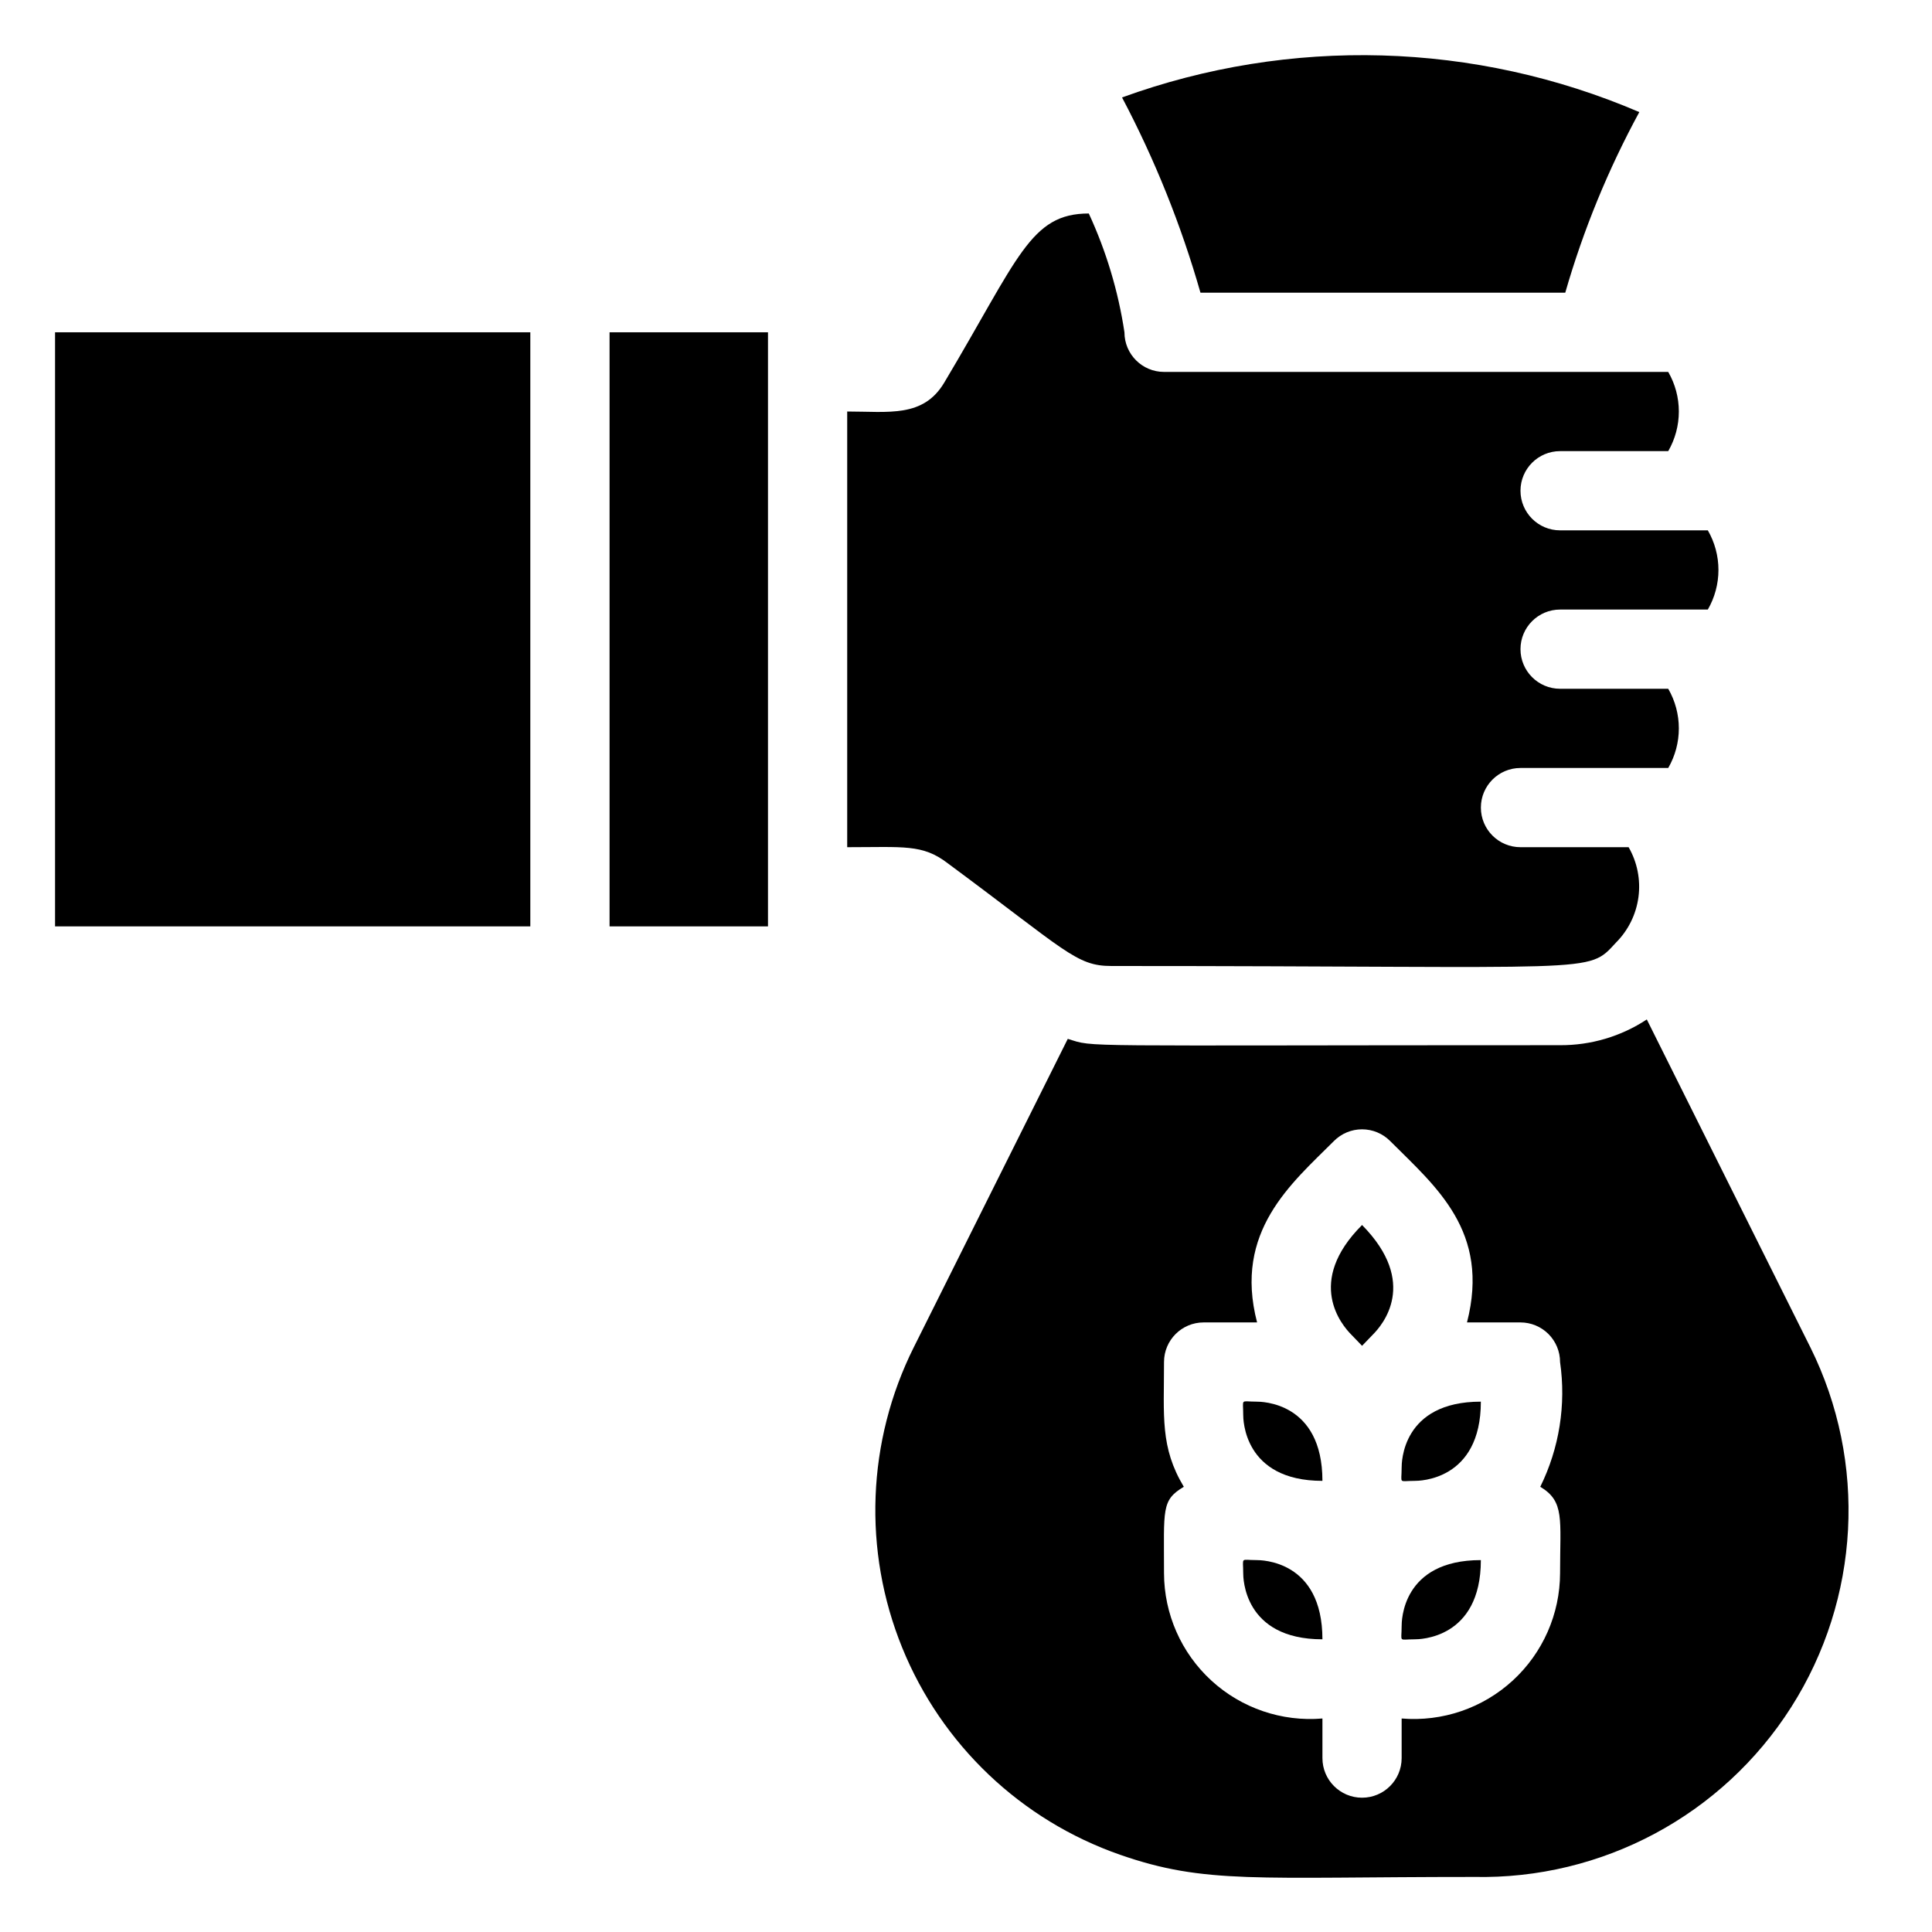
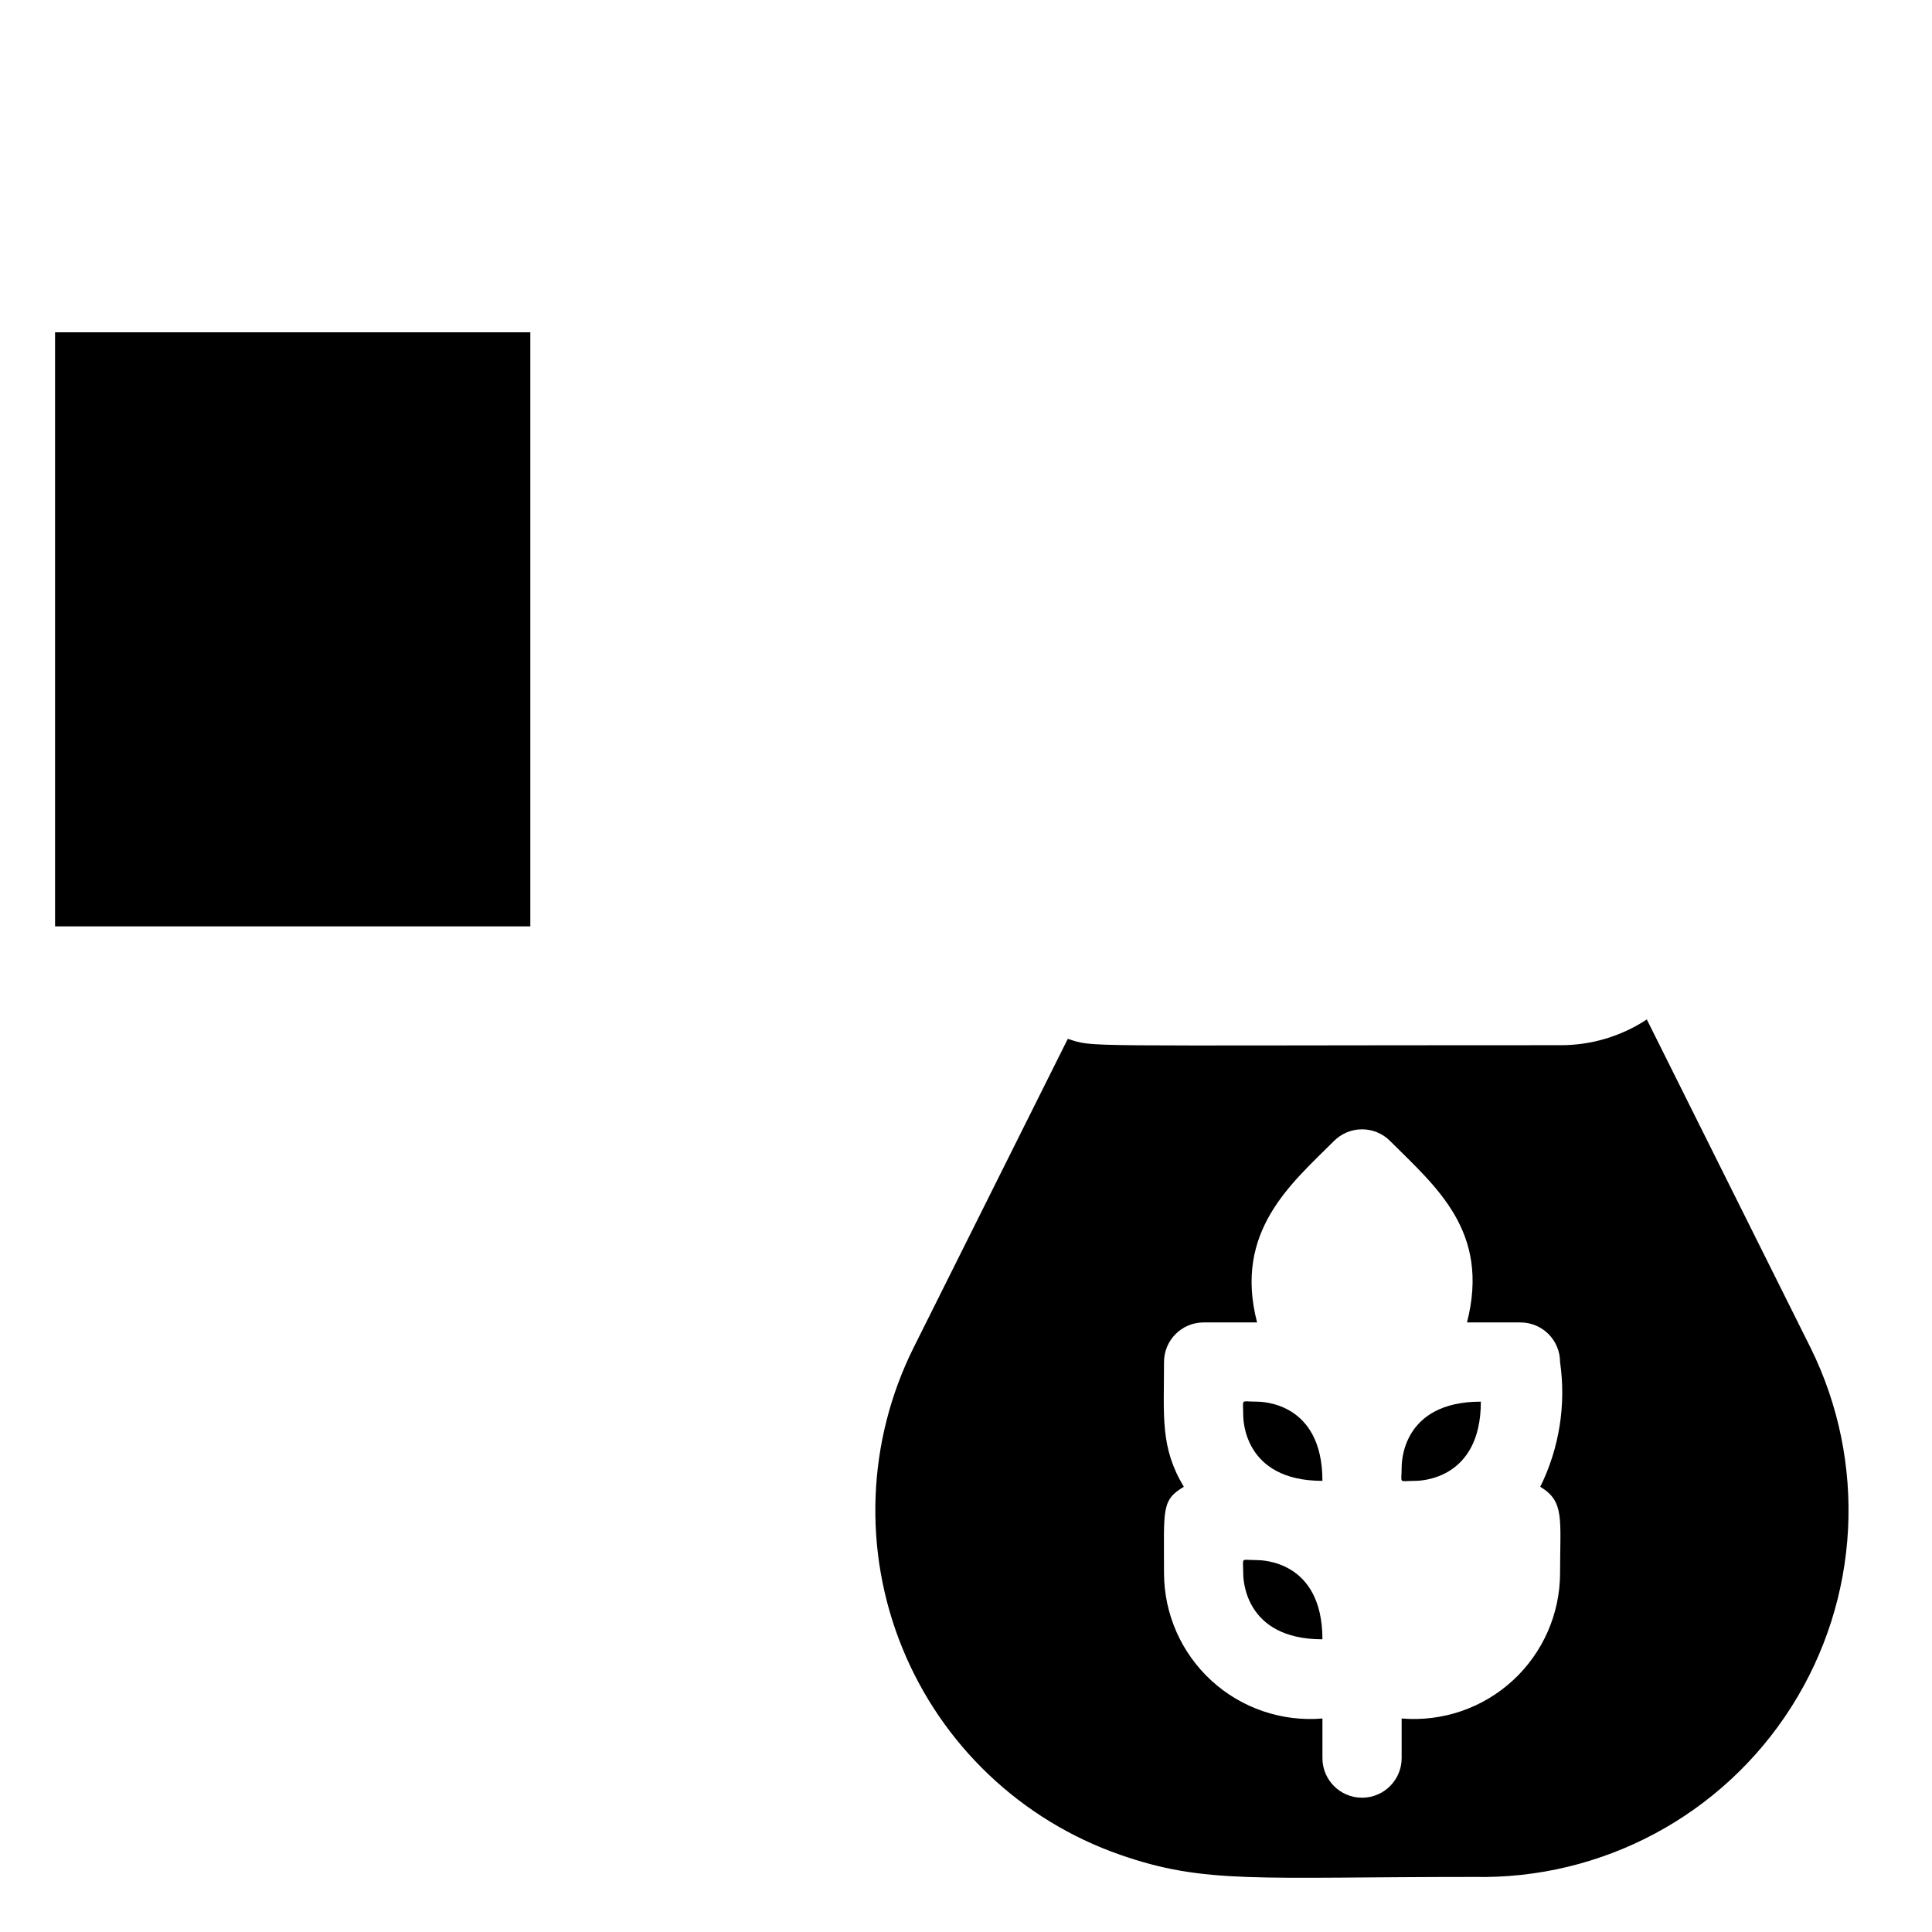
<svg xmlns="http://www.w3.org/2000/svg" fill="#000000" width="800px" height="800px" version="1.1" viewBox="144 144 512 512">
  <g>
-     <path d="m395.07 372.71c31.488 23.301 34.113 27.289 43.453 27.289 130.36 0 125.95 2.203 133.72-6.191 3.262-3.262 5.356-7.504 5.965-12.078 0.605-4.57-0.309-9.215-2.606-13.215h-28.656c-5.797 0-10.496-4.699-10.496-10.496s4.699-10.496 10.496-10.496h39.152c1.844-3.191 2.812-6.812 2.812-10.496 0-3.688-0.969-7.305-2.812-10.496h-28.656c-5.797 0-10.496-4.699-10.496-10.496s4.699-10.496 10.496-10.496h39.152c1.84-3.191 2.812-6.812 2.812-10.496 0-3.688-0.973-7.305-2.812-10.496h-39.152c-5.797 0-10.496-4.699-10.496-10.496s4.699-10.496 10.496-10.496h28.656c1.844-3.191 2.812-6.812 2.812-10.496 0-3.684-0.969-7.305-2.812-10.496h-133.61c-5.797 0-10.496-4.699-10.496-10.496-1.641-10.891-4.824-21.492-9.449-31.488-15.535 0-18.578 11.754-38.309 44.816-5.562 9.34-14.695 7.66-25.715 7.66v115.46c15.008 0 19.941-0.84 26.555 4.195z" />
-     <path d="m305.54 232.06h41.984v157.44h-41.984z" />
    <path d="m158.59 232.06h125.95v157.44h-125.95z" />
-     <path d="m462.14 221.57h96.668c4.785-16.621 11.367-32.668 19.625-47.863-43.535-18.676-92.551-20.062-137.08-3.883 8.699 16.484 15.664 33.824 20.785 51.746z" />
    <path d="m476.93 557.44c-4.305 0-3.465-0.945-3.465 3.465 0 1.051 0 17.527 20.992 17.527 0-20.992-16.266-20.992-17.527-20.992z" />
-     <path d="m504.96 468.64c-15.113 15.113-5.352 26.555-2.832 29.074l2.832 2.938 2.832-2.938c2.523-2.516 12.285-13.75-2.832-29.074z" />
-     <path d="m515.45 574.97c0 4.41-0.945 3.465 3.465 3.465 1.051 0 17.527 0 17.527-20.992-20.992-0.004-20.992 16.266-20.992 17.527z" />
    <path d="m476.93 515.45c-4.305 0-3.465-0.945-3.465 3.465 0 1.051 0 17.527 20.992 17.527 0-20.992-16.266-20.992-17.527-20.992z" />
    <path d="m623.77 501.07-43.348-86.906c-6.82 4.496-14.82 6.867-22.988 6.824-131.41 0-122.91 0.629-130.46-1.68l-40.828 81.766v-0.004c-12.406 24.859-13.52 53.855-3.051 79.59 10.465 25.734 31.5 45.723 57.734 54.867 22.566 7.871 36.105 5.879 93.73 5.879v-0.004c33.996 0.746 65.91-16.328 84.152-45.023 18.242-28.695 20.164-64.84 5.062-95.309zm-71.582 36.945c6.508 3.883 5.246 8.605 5.246 22.883-0.02 10.824-4.57 21.148-12.543 28.465-7.977 7.32-18.652 10.965-29.441 10.055v10.496c0 5.797-4.699 10.496-10.496 10.496s-10.496-4.699-10.496-10.496v-10.496c-10.785 0.91-21.461-2.734-29.438-10.055-7.977-7.316-12.523-17.641-12.543-28.465 0-17.004-0.734-19.312 5.246-22.883-6.297-10.496-5.246-18.578-5.246-33.062 0-5.797 4.699-10.496 10.496-10.496h14.168c-6.297-24.141 9.133-36.84 20.363-48.07 1.969-1.988 4.652-3.106 7.449-3.106 2.801 0 5.484 1.117 7.453 3.106 12.176 12.176 26.555 23.93 20.363 48.07h14.168c2.785 0 5.453 1.109 7.422 3.074 1.969 1.969 3.074 4.641 3.074 7.422 1.633 11.301-0.195 22.828-5.246 33.062z" />
    <path d="m515.45 532.98c0 4.41-0.945 3.465 3.465 3.465 1.051 0 17.527 0 17.527-20.992-20.992-0.004-20.992 16.266-20.992 17.527z" />
  </g>
</svg>